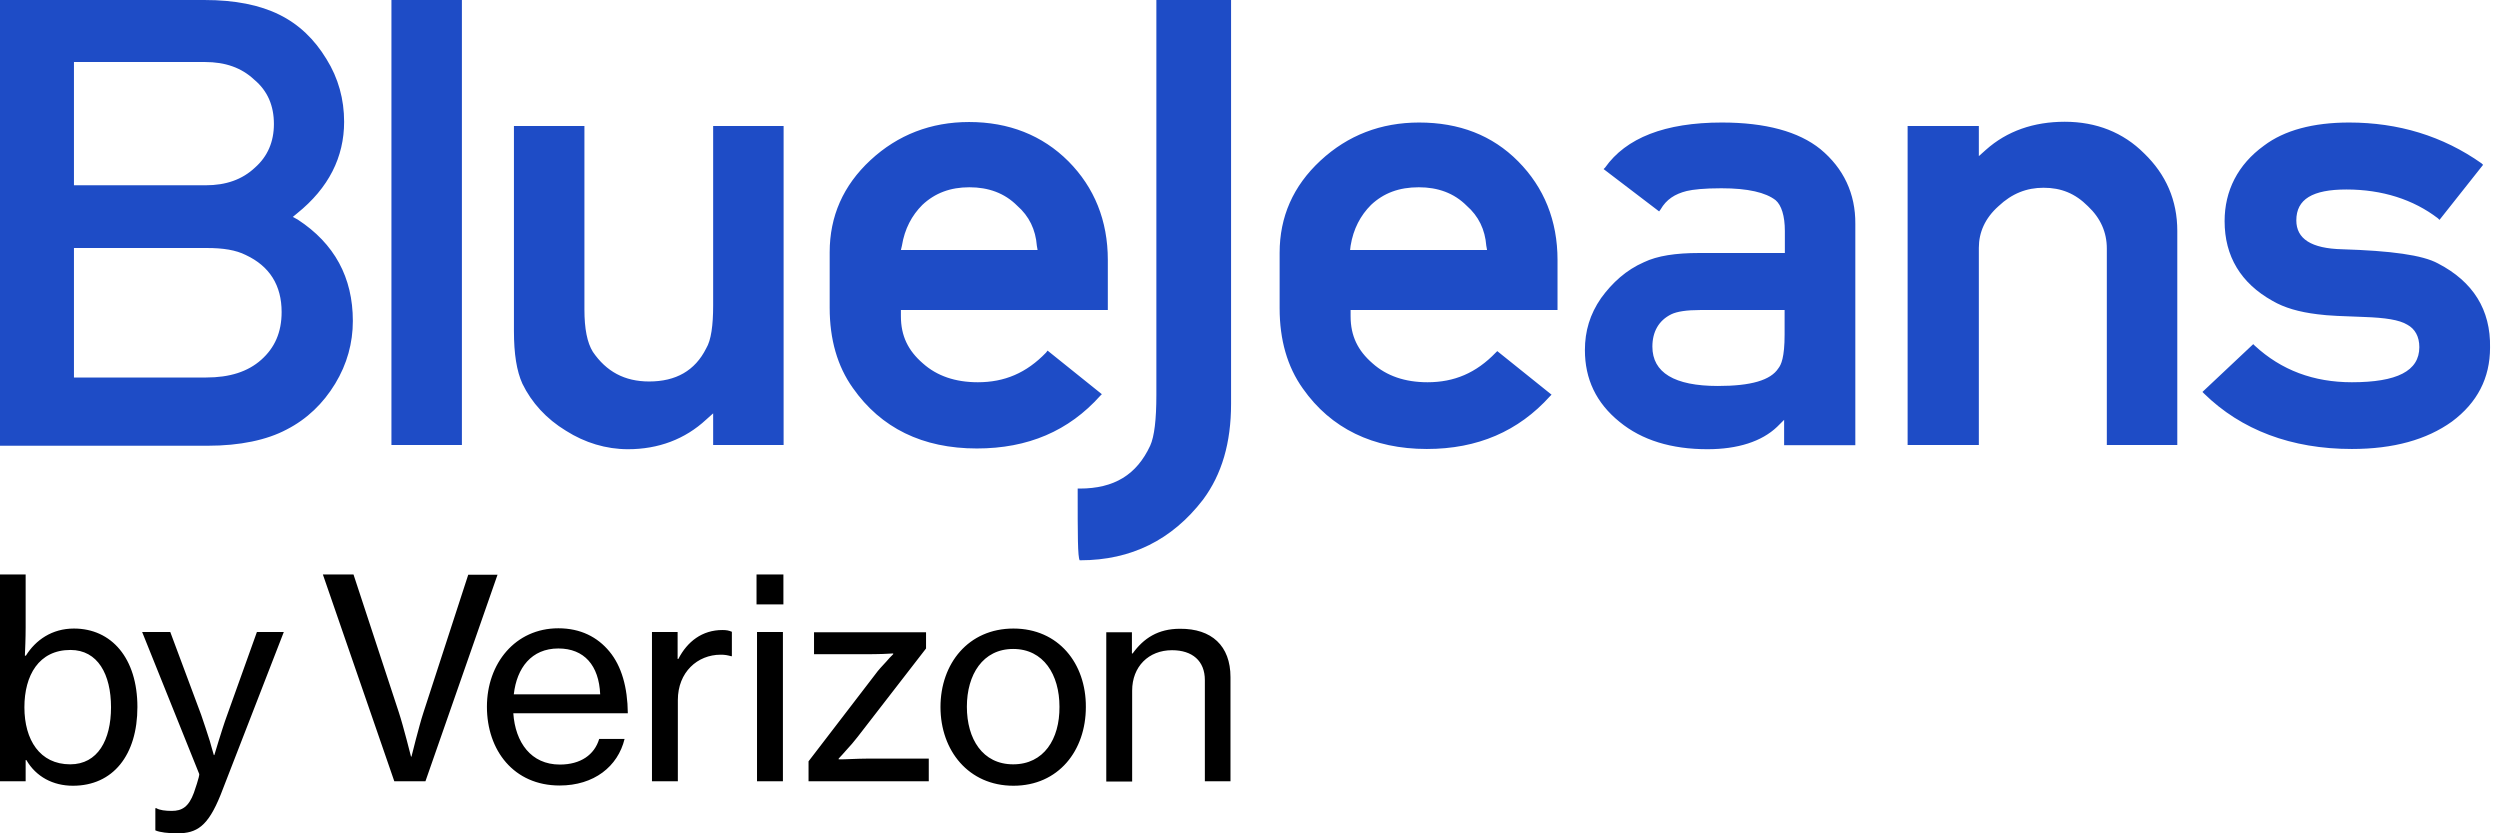
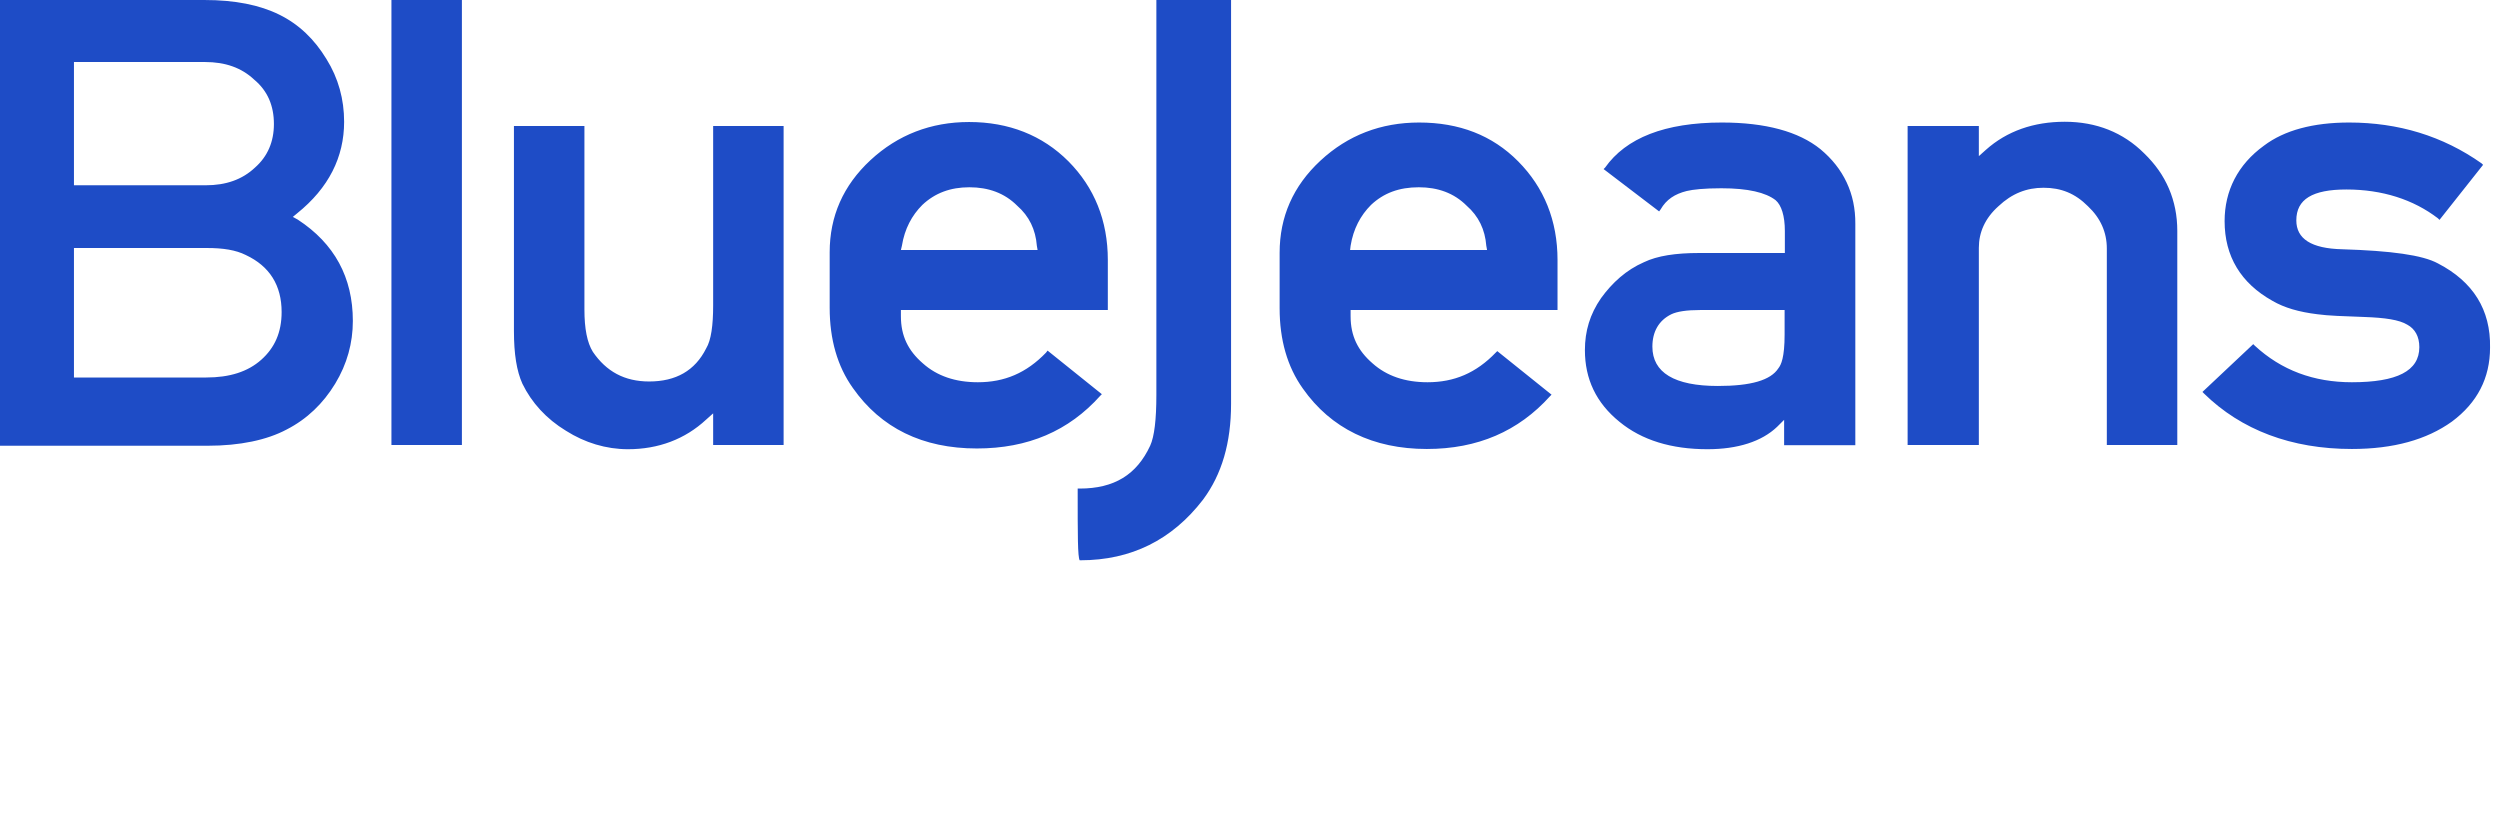
<svg xmlns="http://www.w3.org/2000/svg" width="108" height="36" viewBox="0 0 108 36" fill="none">
  <path d="M12.865 9.488L12.65 9.37L12.833 9.219C14.199 8.122 14.866 6.788 14.866 5.26C14.866 4.292 14.619 3.378 14.102 2.55C13.586 1.7 12.919 1.054 12.069 0.635C11.22 0.215 10.155 0 8.821 0H0V19.256H8.971C10.37 19.256 11.531 19.008 12.381 18.556C13.263 18.105 13.963 17.427 14.479 16.577C14.995 15.727 15.243 14.813 15.243 13.866C15.243 11.984 14.447 10.521 12.865 9.488ZM3.195 2.679H8.853C9.735 2.679 10.434 2.926 10.983 3.442C11.564 3.926 11.833 4.572 11.833 5.357C11.833 6.121 11.564 6.756 11.015 7.24C10.466 7.756 9.767 8.004 8.885 8.004H3.195V2.679ZM11.284 15.544C10.703 16.061 9.918 16.308 8.907 16.308H3.195V10.714H8.939C9.638 10.714 10.187 10.8 10.617 11.016C11.65 11.5 12.166 12.328 12.166 13.479C12.166 14.361 11.865 15.028 11.284 15.544ZM47.535 17.093L47.6 17.029L45.255 15.146L45.19 15.232C44.34 16.115 43.394 16.513 42.243 16.513C41.275 16.513 40.478 16.244 39.865 15.695C39.231 15.146 38.919 14.512 38.919 13.662V13.393H47.858V11.231C47.858 9.531 47.277 8.1 46.158 6.971C45.029 5.841 43.577 5.271 41.866 5.271C40.22 5.271 38.79 5.82 37.606 6.917C36.423 8.014 35.842 9.348 35.842 10.897V13.296C35.842 14.662 36.176 15.824 36.843 16.76C38.058 18.492 39.855 19.374 42.2 19.374C44.405 19.374 46.169 18.621 47.535 17.093ZM38.962 10.618C39.08 9.886 39.392 9.305 39.844 8.853C40.392 8.337 41.059 8.09 41.877 8.09C42.694 8.09 43.394 8.337 43.942 8.886C44.459 9.337 44.738 9.918 44.792 10.618L44.824 10.8H38.919L38.962 10.618ZM30.808 13.199C30.808 14.049 30.722 14.695 30.507 15.05C30.023 16.018 29.194 16.48 28.043 16.48C26.979 16.48 26.193 16.05 25.612 15.2C25.365 14.802 25.247 14.2 25.247 13.371V5.443H22.202V14.297C22.202 15.297 22.321 16.029 22.568 16.577C22.966 17.395 23.601 18.094 24.451 18.61C25.268 19.127 26.183 19.406 27.129 19.406C28.441 19.406 29.592 18.976 30.507 18.126L30.808 17.857V19.224H33.852V5.443H30.808V13.199ZM16.91 19.224H19.954V0H16.91V19.224ZM78.644 6.444C77.698 5.68 76.267 5.293 74.385 5.293C71.921 5.293 70.243 5.96 69.34 7.24L69.275 7.304L71.674 9.133L71.738 9.047C71.986 8.617 72.351 8.38 72.868 8.251C73.137 8.186 73.632 8.133 74.363 8.133C75.514 8.133 76.278 8.315 76.708 8.649C76.955 8.864 77.106 9.316 77.106 9.983V10.93H73.395C72.394 10.93 71.598 11.048 71.017 11.328C70.254 11.661 69.651 12.21 69.167 12.877C68.683 13.576 68.468 14.307 68.468 15.125C68.468 16.373 68.952 17.405 69.963 18.223C70.931 19.019 72.212 19.406 73.761 19.406C75.073 19.406 76.106 19.073 76.772 18.438L77.074 18.137V19.234H80.15V9.671C80.161 8.369 79.645 7.272 78.644 6.444ZM77.095 14.447C77.095 15.448 76.945 15.76 76.826 15.91C76.493 16.427 75.643 16.674 74.212 16.674C72.33 16.674 71.383 16.093 71.383 14.974C71.383 14.34 71.652 13.845 72.201 13.576C72.448 13.457 72.868 13.393 73.449 13.393H77.095V14.447ZM61.304 5.293C59.658 5.293 58.227 5.841 57.044 6.939C55.861 8.036 55.28 9.37 55.28 10.919V13.318C55.28 14.684 55.614 15.846 56.281 16.782C57.496 18.514 59.325 19.396 61.638 19.396C63.832 19.396 65.596 18.632 66.962 17.115L67.027 17.05L64.682 15.168L64.617 15.232C63.767 16.115 62.821 16.513 61.67 16.513C60.702 16.513 59.906 16.244 59.292 15.695C58.658 15.146 58.346 14.512 58.346 13.662V13.393H67.285V11.231C67.285 9.531 66.704 8.1 65.585 6.971C64.466 5.841 63.036 5.293 61.304 5.293ZM58.324 10.8V10.833V10.8L58.346 10.618C58.464 9.886 58.776 9.305 59.228 8.853C59.776 8.337 60.443 8.09 61.293 8.09C62.111 8.09 62.81 8.337 63.359 8.886C63.875 9.337 64.155 9.918 64.208 10.618L64.241 10.8H58.324ZM57.679 10.833V10.8V10.833ZM105.322 11.381C104.655 11.016 103.288 10.833 101.18 10.768C99.846 10.736 99.201 10.316 99.201 9.52C99.201 8.606 99.9 8.186 101.363 8.186C102.912 8.186 104.257 8.617 105.322 9.434L105.386 9.499L107.269 7.121L107.204 7.057C105.526 5.874 103.611 5.293 101.481 5.293C99.932 5.293 98.684 5.626 97.802 6.293C96.673 7.111 96.103 8.24 96.103 9.553C96.103 11.069 96.802 12.231 98.168 12.995C98.684 13.296 99.319 13.479 100.115 13.576C100.567 13.64 101.266 13.662 102.148 13.694C103.03 13.726 103.643 13.812 103.998 14.028C104.332 14.21 104.515 14.544 104.515 14.996C104.515 16.029 103.547 16.513 101.6 16.513C99.954 16.513 98.555 15.996 97.404 14.931L97.34 14.867L95.145 16.932L95.21 16.997C96.823 18.578 98.986 19.396 101.6 19.396C103.396 19.396 104.827 18.998 105.924 18.212C107.021 17.395 107.57 16.33 107.57 15.017C107.602 13.382 106.838 12.167 105.322 11.381ZM89.197 5.26C87.863 5.26 86.701 5.658 85.787 6.476L85.486 6.745V5.443H82.409V19.224H85.486V10.704C85.486 10.037 85.755 9.423 86.335 8.907C86.916 8.359 87.551 8.111 88.282 8.111C89.046 8.111 89.649 8.359 90.197 8.907C90.746 9.423 91.015 10.037 91.015 10.736V19.224H94.059V9.972C94.059 8.66 93.575 7.541 92.628 6.627C91.725 5.723 90.563 5.26 89.197 5.26ZM49.955 17.061C49.955 18.126 49.869 18.858 49.687 19.256C49.106 20.504 48.138 21.106 46.642 21.106H46.556V21.192C46.556 23.139 46.556 24.054 46.642 24.204H46.675C48.869 24.204 50.633 23.322 51.967 21.59C52.785 20.493 53.182 19.127 53.182 17.448V0H49.955V17.061Z" fill="#1E4CC6" />
-   <path d="M3.194 27.153C2.248 27.153 1.538 27.648 1.118 28.326H1.075C1.086 28.046 1.108 27.594 1.108 27.099V24.817H0V33.751H1.108V32.836H1.14C1.559 33.557 2.291 33.944 3.151 33.944C4.882 33.944 5.936 32.62 5.936 30.543C5.936 28.434 4.818 27.153 3.194 27.153ZM3.033 33.019C1.721 33.019 1.054 31.964 1.054 30.554C1.054 29.176 1.678 28.078 3.043 28.078C4.226 28.078 4.796 29.133 4.796 30.554C4.796 31.964 4.226 33.019 3.033 33.019ZM11.098 27.303H12.26L9.528 34.343C8.98 35.699 8.506 36 7.657 36C7.28 36 6.893 35.957 6.711 35.871V34.913H6.754C6.883 34.999 7.151 35.031 7.42 35.031C7.861 35.031 8.152 34.859 8.377 34.246C8.377 34.235 8.646 33.492 8.603 33.428L6.141 27.303H7.356L8.689 30.877C8.818 31.253 8.958 31.673 9.066 32.018C9.13 32.222 9.173 32.427 9.238 32.62H9.259L9.442 32.018C9.55 31.673 9.679 31.253 9.818 30.877L11.098 27.303ZM21.497 24.817L18.379 33.751H17.034L13.948 24.817H15.271L17.228 30.769C17.335 31.092 17.465 31.576 17.572 31.975L17.755 32.685H17.776L17.959 31.964C18.067 31.566 18.185 31.103 18.293 30.78L20.228 24.828H21.497V24.817ZM26.326 28.143C25.81 27.519 25.078 27.142 24.121 27.142C22.261 27.142 21.035 28.66 21.035 30.532C21.035 32.416 22.196 33.934 24.175 33.934C25.659 33.934 26.692 33.115 26.982 31.921H25.885C25.681 32.61 25.078 33.029 24.186 33.029C22.938 33.029 22.261 32.072 22.175 30.812H27.122C27.111 29.693 26.853 28.778 26.326 28.143ZM22.196 29.994C22.325 28.853 22.96 28.014 24.121 28.014C25.24 28.014 25.874 28.746 25.928 29.994H22.196ZM31.208 27.217C31.391 27.217 31.488 27.239 31.617 27.293V28.348H31.585C31.423 28.304 31.316 28.283 31.133 28.283C30.133 28.283 29.283 29.036 29.283 30.242V33.751H28.165V27.303H29.273V28.466H29.305C29.692 27.712 30.337 27.217 31.208 27.217ZM32.703 27.303H33.822V33.751H32.703V27.303ZM32.682 24.817H33.843V26.109H32.682V24.817ZM37.521 32.771H40.123V33.751H34.929V32.889L37.811 29.133C37.94 28.95 38.134 28.746 38.295 28.573C38.381 28.466 38.478 28.369 38.586 28.261V28.229L38.145 28.251C37.897 28.261 37.607 28.261 37.381 28.261H35.166V27.314H40.005V28.014L37.048 31.835C36.908 32.018 36.714 32.244 36.532 32.438C36.435 32.545 36.338 32.663 36.23 32.771V32.803C36.392 32.803 36.542 32.803 36.704 32.793C36.972 32.782 37.273 32.771 37.521 32.771ZM43.78 27.153C41.833 27.153 40.629 28.67 40.629 30.543C40.629 32.427 41.844 33.944 43.78 33.944C45.726 33.944 46.909 32.427 46.909 30.543C46.92 28.66 45.726 27.153 43.78 27.153ZM43.769 33.019C42.446 33.019 41.769 31.921 41.769 30.532C41.769 29.144 42.457 28.035 43.769 28.035C45.081 28.035 45.769 29.144 45.769 30.532C45.78 31.932 45.092 33.019 43.769 33.019ZM53.157 29.252V33.751H52.05V29.381C52.05 28.552 51.512 28.089 50.63 28.089C49.619 28.089 48.909 28.799 48.909 29.833V33.761H47.791V27.314H48.899V28.229H48.931C49.404 27.573 50.028 27.163 50.974 27.163C52.34 27.153 53.157 27.895 53.157 29.252Z" fill="black" />
</svg>